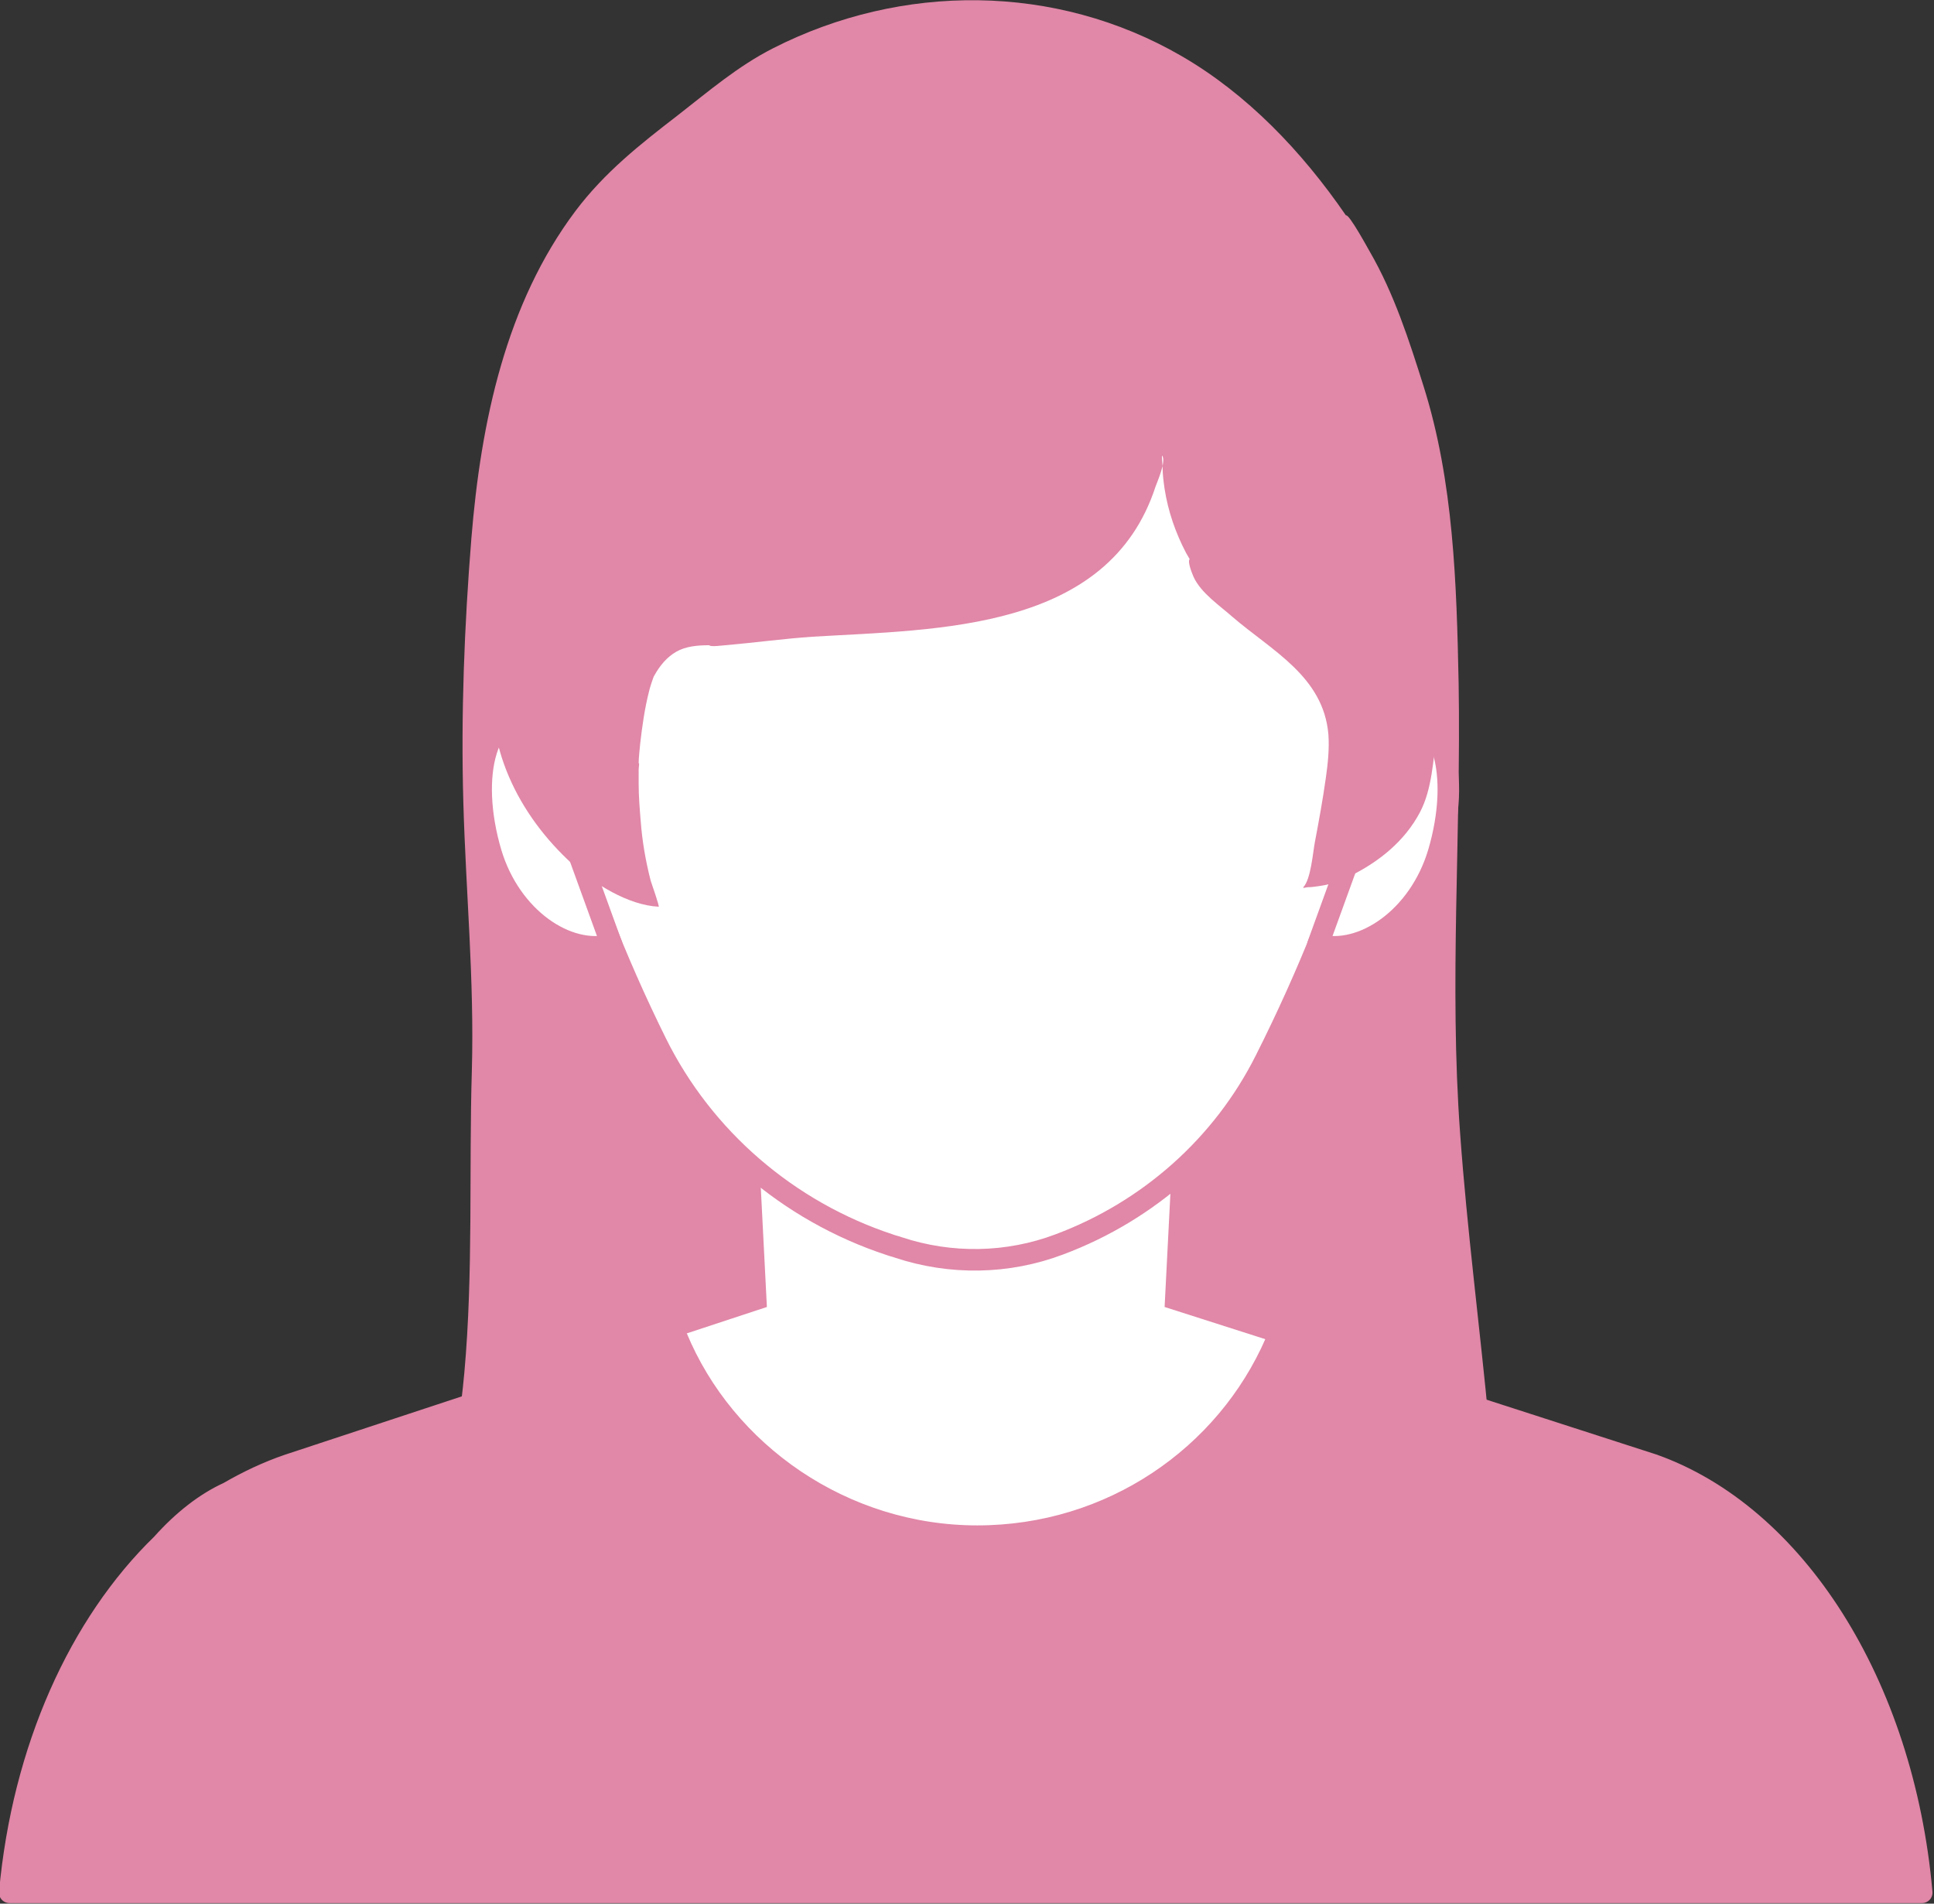
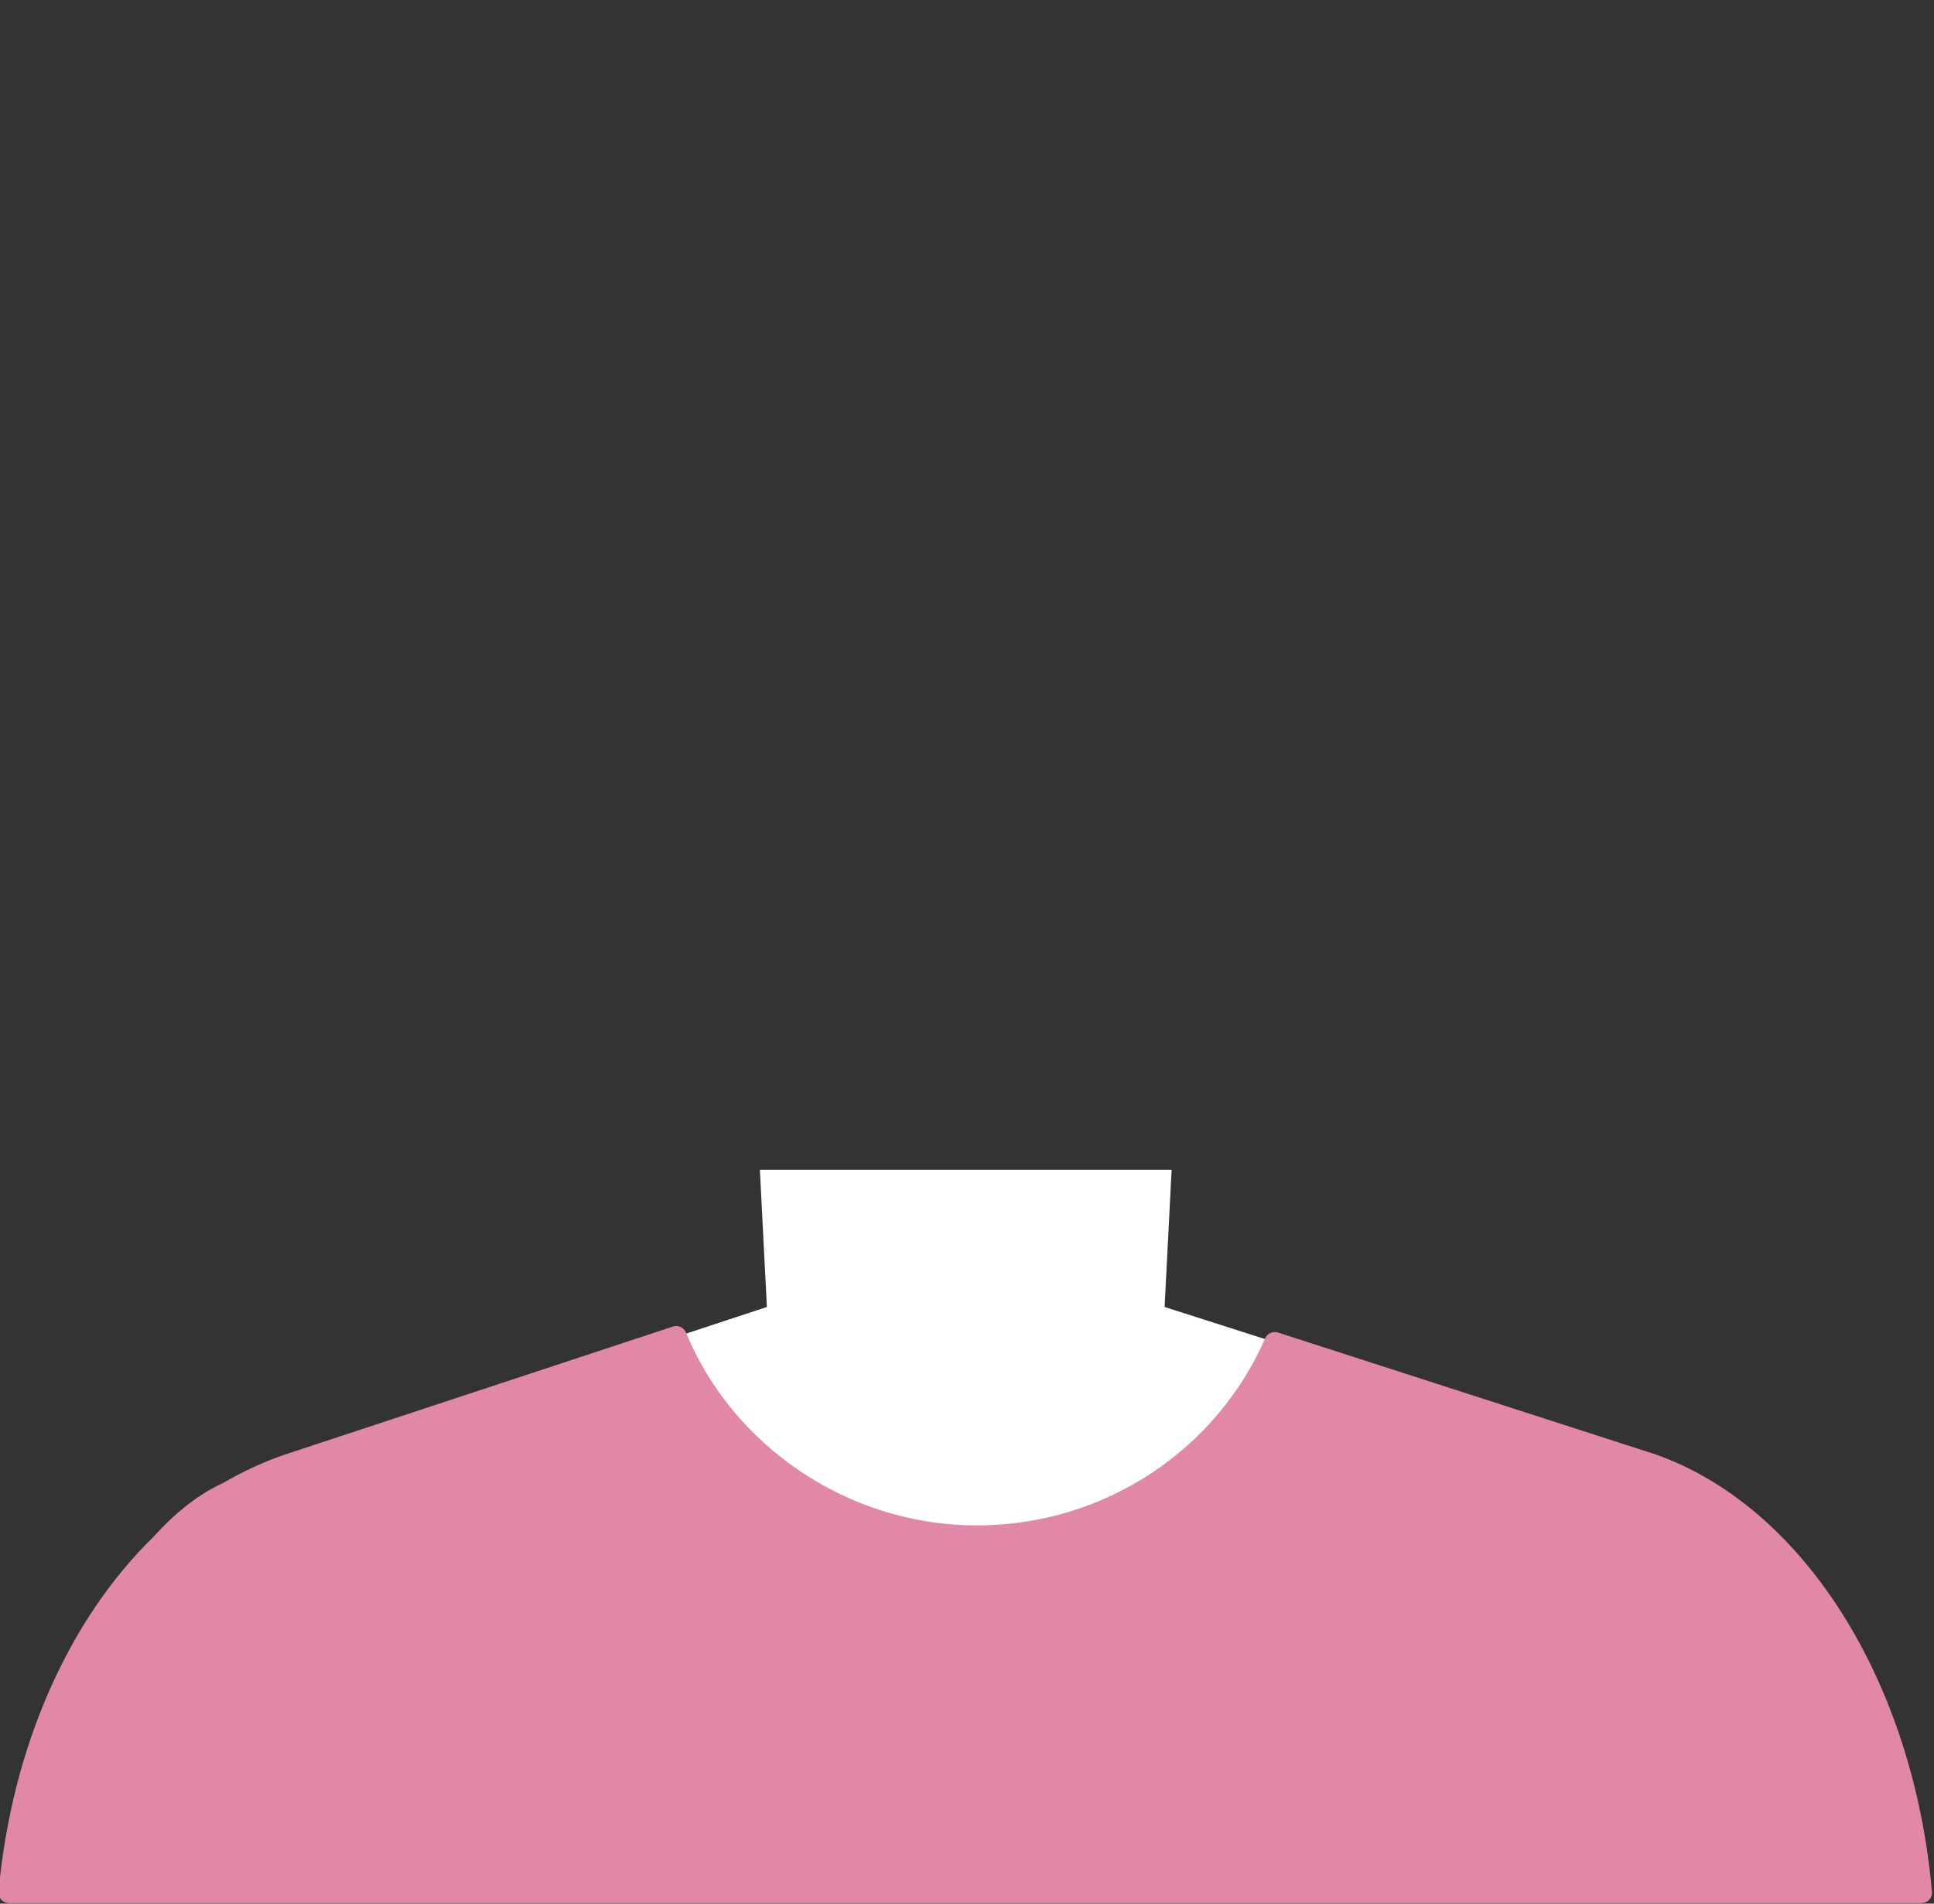
<svg xmlns="http://www.w3.org/2000/svg" id="_レイヤー_2" data-name="レイヤー 2" viewBox="0 0 38.61 38">
  <rect x="0" y="0" width="38.61" height="38" fill="#333333" stroke="none" />
  <defs>
    <style>
      .cls-1, .cls-2, .cls-3, .cls-4, .cls-5 {
        fill-rule: evenodd;
      }

      .cls-1, .cls-3, .cls-4 {
        fill: #fff;
      }

      .cls-1, .cls-4 {
        stroke-width: .43px;
      }

      .cls-1, .cls-4, .cls-5 {
        stroke: #e187a7;
      }

      .cls-1, .cls-5 {
        stroke-linejoin: round;
      }

      .cls-2, .cls-3 {
        stroke-width: 0px;
      }

      .cls-2, .cls-5 {
        fill: #e187a7;
      }

      .cls-4 {
        stroke-miterlimit: 10;
      }

      .cls-5 {
        stroke-linecap: round;
        stroke-width: .42px;
      }
    </style>
  </defs>
  <g id="_画像_文字など" data-name="画像・文字など">
    <g>
      <g>
-         <path class="cls-2" d="M29.87,34.29c.3-3.92-.44-7.78-.72-11.66-.22-2.99.02-5.98-.03-8.98-.04-2-.1-4.04-.7-5.94-.29-.92-.59-1.85-1.07-2.68-.03-.05-.42-.77-.48-.73-.88-1.28-1.97-2.42-3.28-3.18-2.52-1.46-5.59-1.46-8.15-.16-.71.36-1.29.86-1.92,1.35-.74.57-1.45,1.13-2.03,1.9-1.39,1.85-1.89,4.21-2.08,6.54-.14,1.74-.21,3.52-.16,5.27.05,1.79.22,3.54.17,5.34-.06,2.01.03,4.04-.15,6.04-.15,1.65-.52,3.26-.9,4.86l21.53,2.04h0Z" />
        <path class="cls-3" d="M13.52,26.68l1.79-.59-.14-2.74h8.22l-.14,2.74,2.22.71c-.99,2.27-3.28,3.86-5.95,3.86s-5.04-1.65-6-3.98h0Z" />
-         <path class="cls-4" d="M19.28,2.46c5.04,0,8.72,3.82,8.72,9.52,0,2.25-1.01,5.76-2.74,9.19-.85,1.69-2.32,3-4.11,3.67h0c-1.03.39-2.17.41-3.22.06-.05-.02-.11-.03-.16-.05-2.04-.67-3.73-2.13-4.67-4.03-1.64-3.31-2.56-6.66-2.56-8.83,0-5.7,3.68-9.52,8.72-9.52h0Z" />
-         <path class="cls-1" d="M10.8,14.19c-1.12-.14-1.45,1.3-1,2.83.39,1.31,1.53,2.07,2.41,1.84l-.82-2.26-.58-2.41h0Z" />
-         <path class="cls-1" d="M27.72,14.19c1.12-.14,1.45,1.3,1,2.83-.39,1.31-1.53,2.07-2.41,1.84l.82-2.26.58-2.41h0Z" />
-         <path class="cls-2" d="M26.59,5.05c.14.15.24.61.32.8.31.72.56,1.45.76,2.21.4,1.55.9,3.09,1.04,4.68.06.63.06,1.29-.03,1.93-.07.51-.09,1.08-.33,1.54-.31.59-.83,1-1.42,1.29-.19.1-.39.16-.61.19-.07.01-.14.02-.21.02-.03,0-.11.03-.09,0,.15-.16.19-.69.23-.9.08-.42.16-.86.22-1.29.04-.28.07-.57.05-.86-.1-1.16-1.13-1.67-1.92-2.35-.26-.23-.62-.47-.77-.79-.02-.05-.13-.3-.08-.36-.02-.04-.05-.08-.07-.12-.21-.4-.36-.83-.43-1.28-.02-.14-.04-.29-.04-.43,0-.07-.03-.29,0-.22.06.13-.1.49-.14.6-.94,2.89-4.34,2.85-6.85,3-.58.04-1.16.12-1.74.17-.03,0-.3.04-.32,0-.23,0-.47.02-.66.13-.19.11-.33.28-.44.48-.01,0-.1.28-.1.3-.09.35-.14.71-.18,1.06-.01.13-.03.26-.03.39.02-.03,0,.08,0,.12,0,.1,0,.19,0,.29,0,.24.02.49.04.73.03.41.1.81.2,1.2.02.06.18.52.16.52-.61-.03-1.29-.46-1.72-.85-1.08-.98-1.78-2.38-1.56-3.85.35-2.32.62-4.68,1.43-6.89.32-.87.61-1.97,1.23-2.68.83-.94,2.34-1.51,3.51-1.83.87-.24,1.81-.2,2.72-.2.86,0,1.72,0,2.55.18,2.23.48,3.98,1.6,5.28,3.06h0Z" />
      </g>
-       <path class="cls-5" d="M33.01,29.24h.01l-7.56-2.44c-.99,2.27-3.28,3.86-5.95,3.86s-5.04-1.65-6-3.98l-7.76,2.56c-.41.14-.81.33-1.19.55-.46.21-.91.56-1.33,1.03-1.65,1.6-2.78,4.1-3.04,6.96h38.18c-.37-4.17-2.54-7.55-5.38-8.55Z" />
+       <path class="cls-5" d="M33.01,29.24l-7.56-2.44c-.99,2.27-3.28,3.86-5.95,3.86s-5.04-1.65-6-3.98l-7.76,2.56c-.41.14-.81.33-1.19.55-.46.21-.91.56-1.33,1.03-1.65,1.6-2.78,4.1-3.04,6.96h38.18c-.37-4.17-2.54-7.55-5.38-8.55Z" />
    </g>
  </g>
</svg>